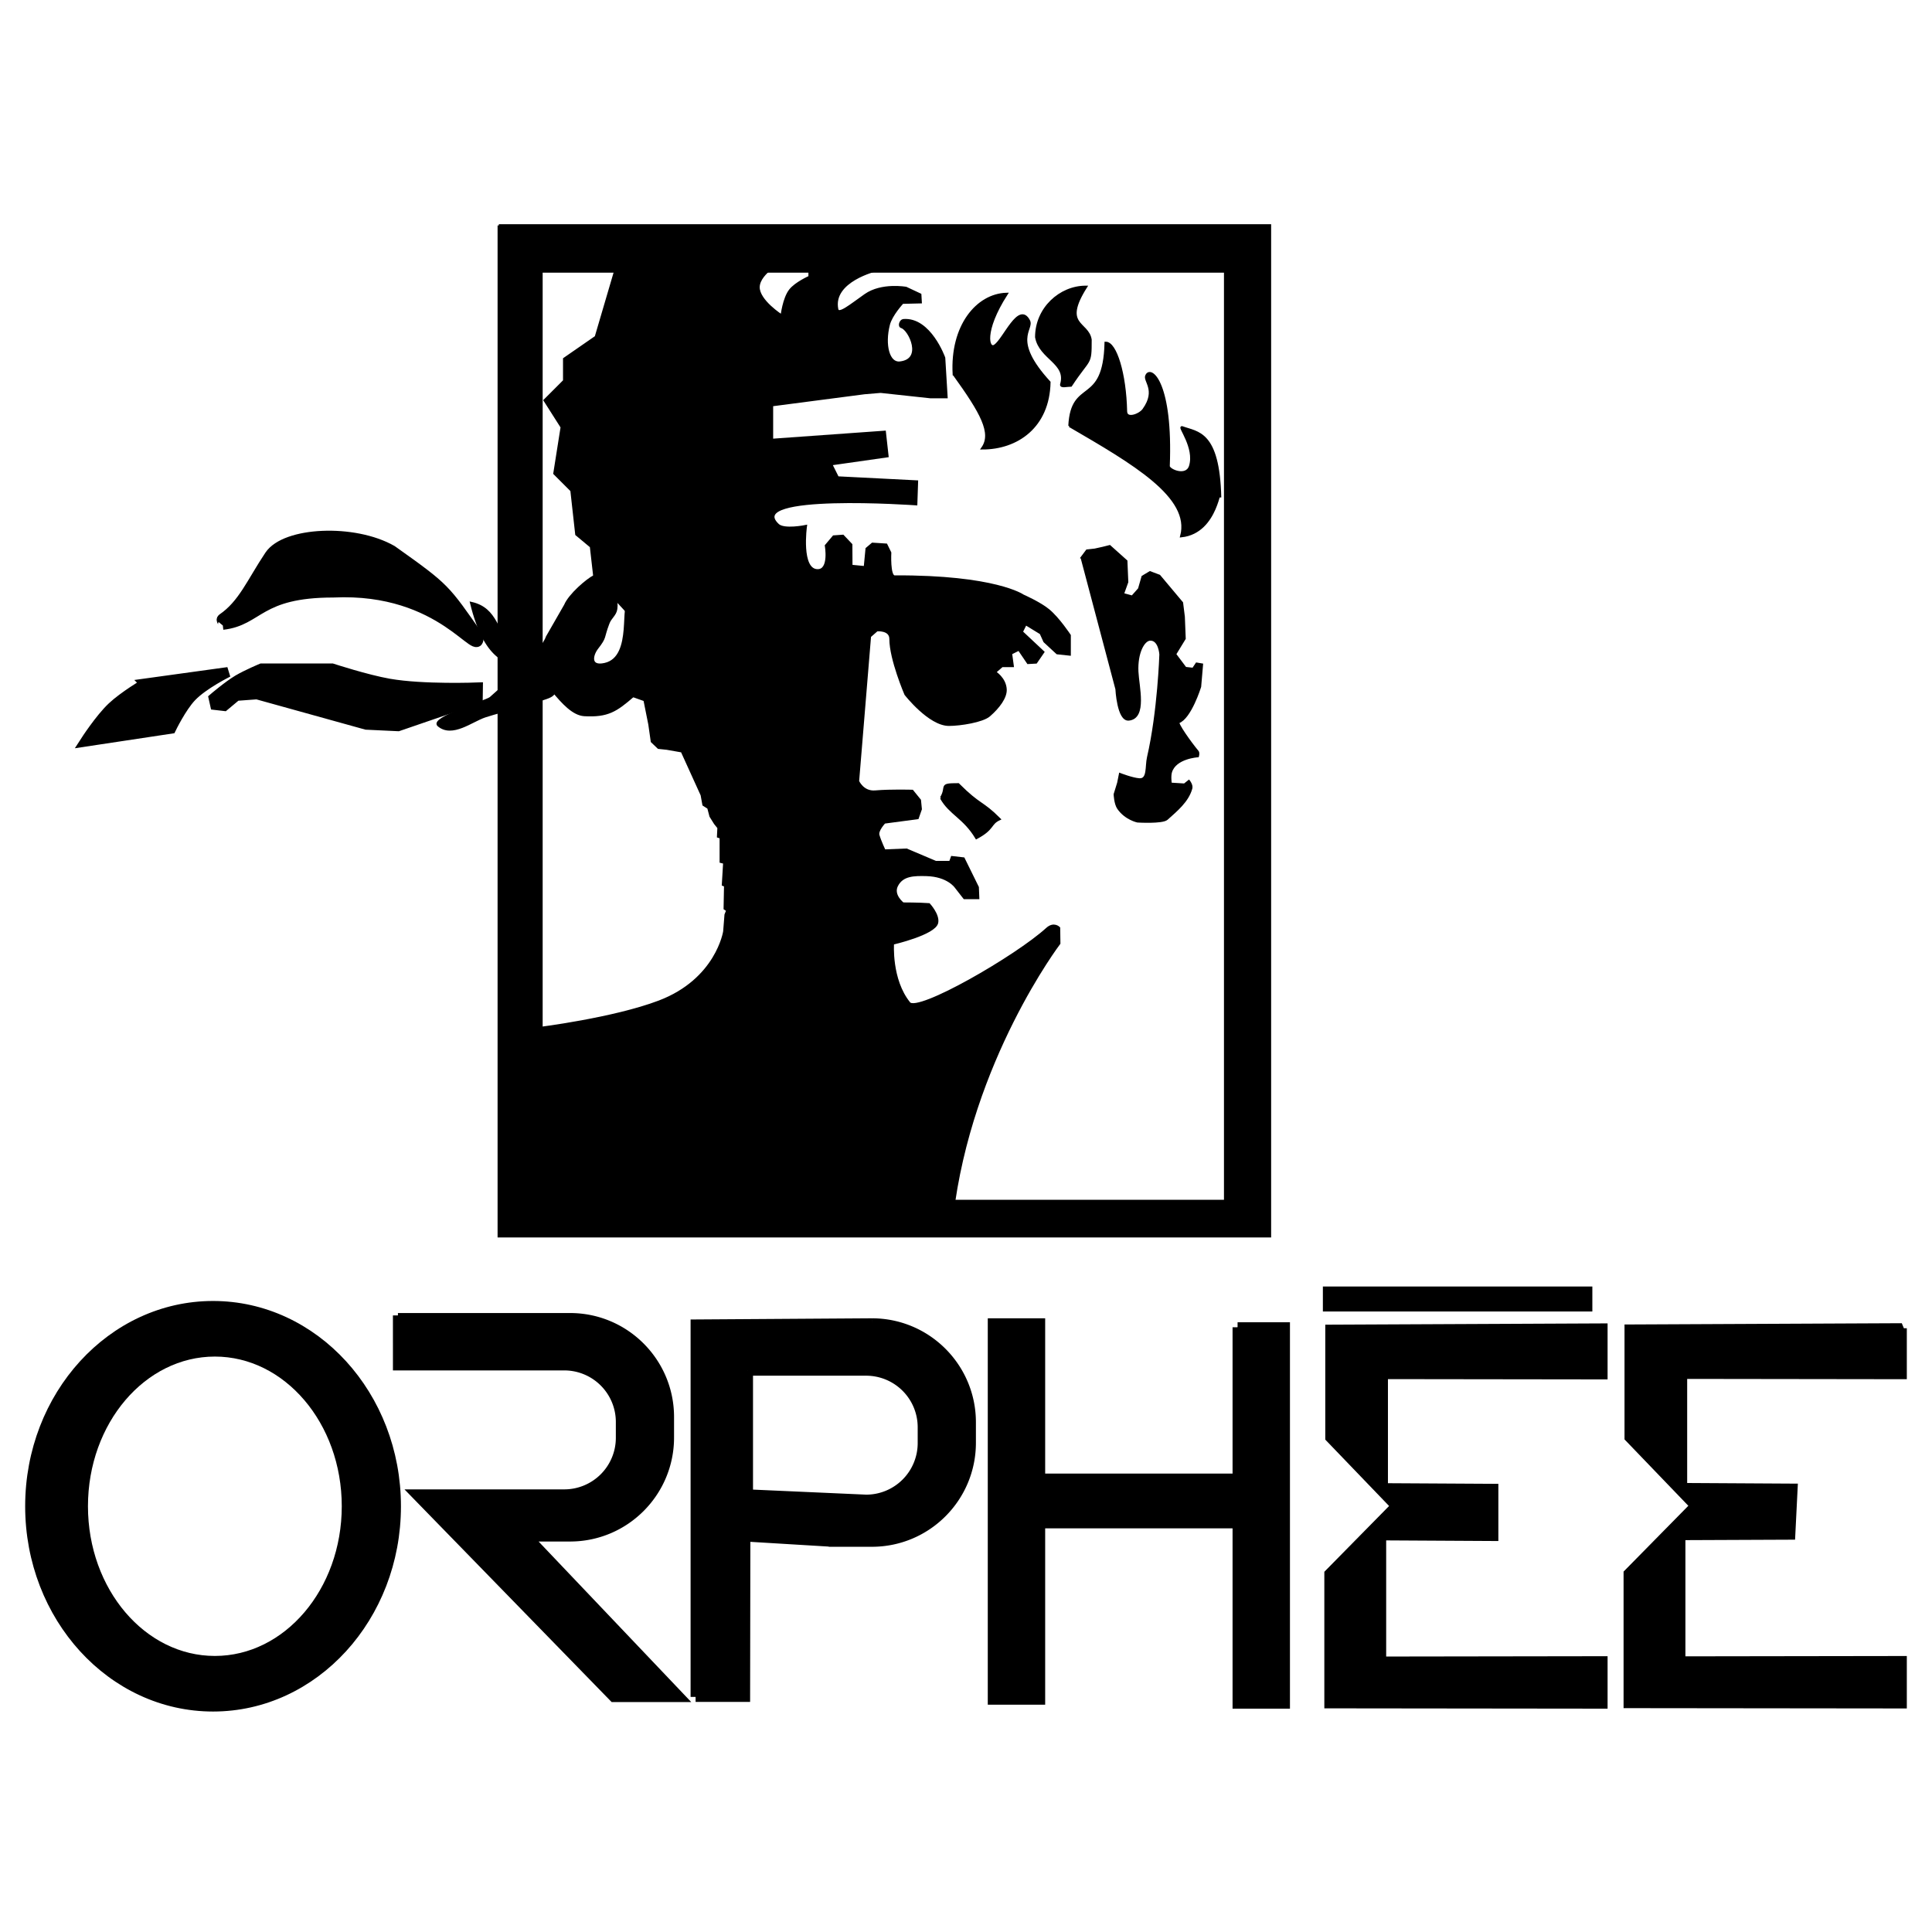
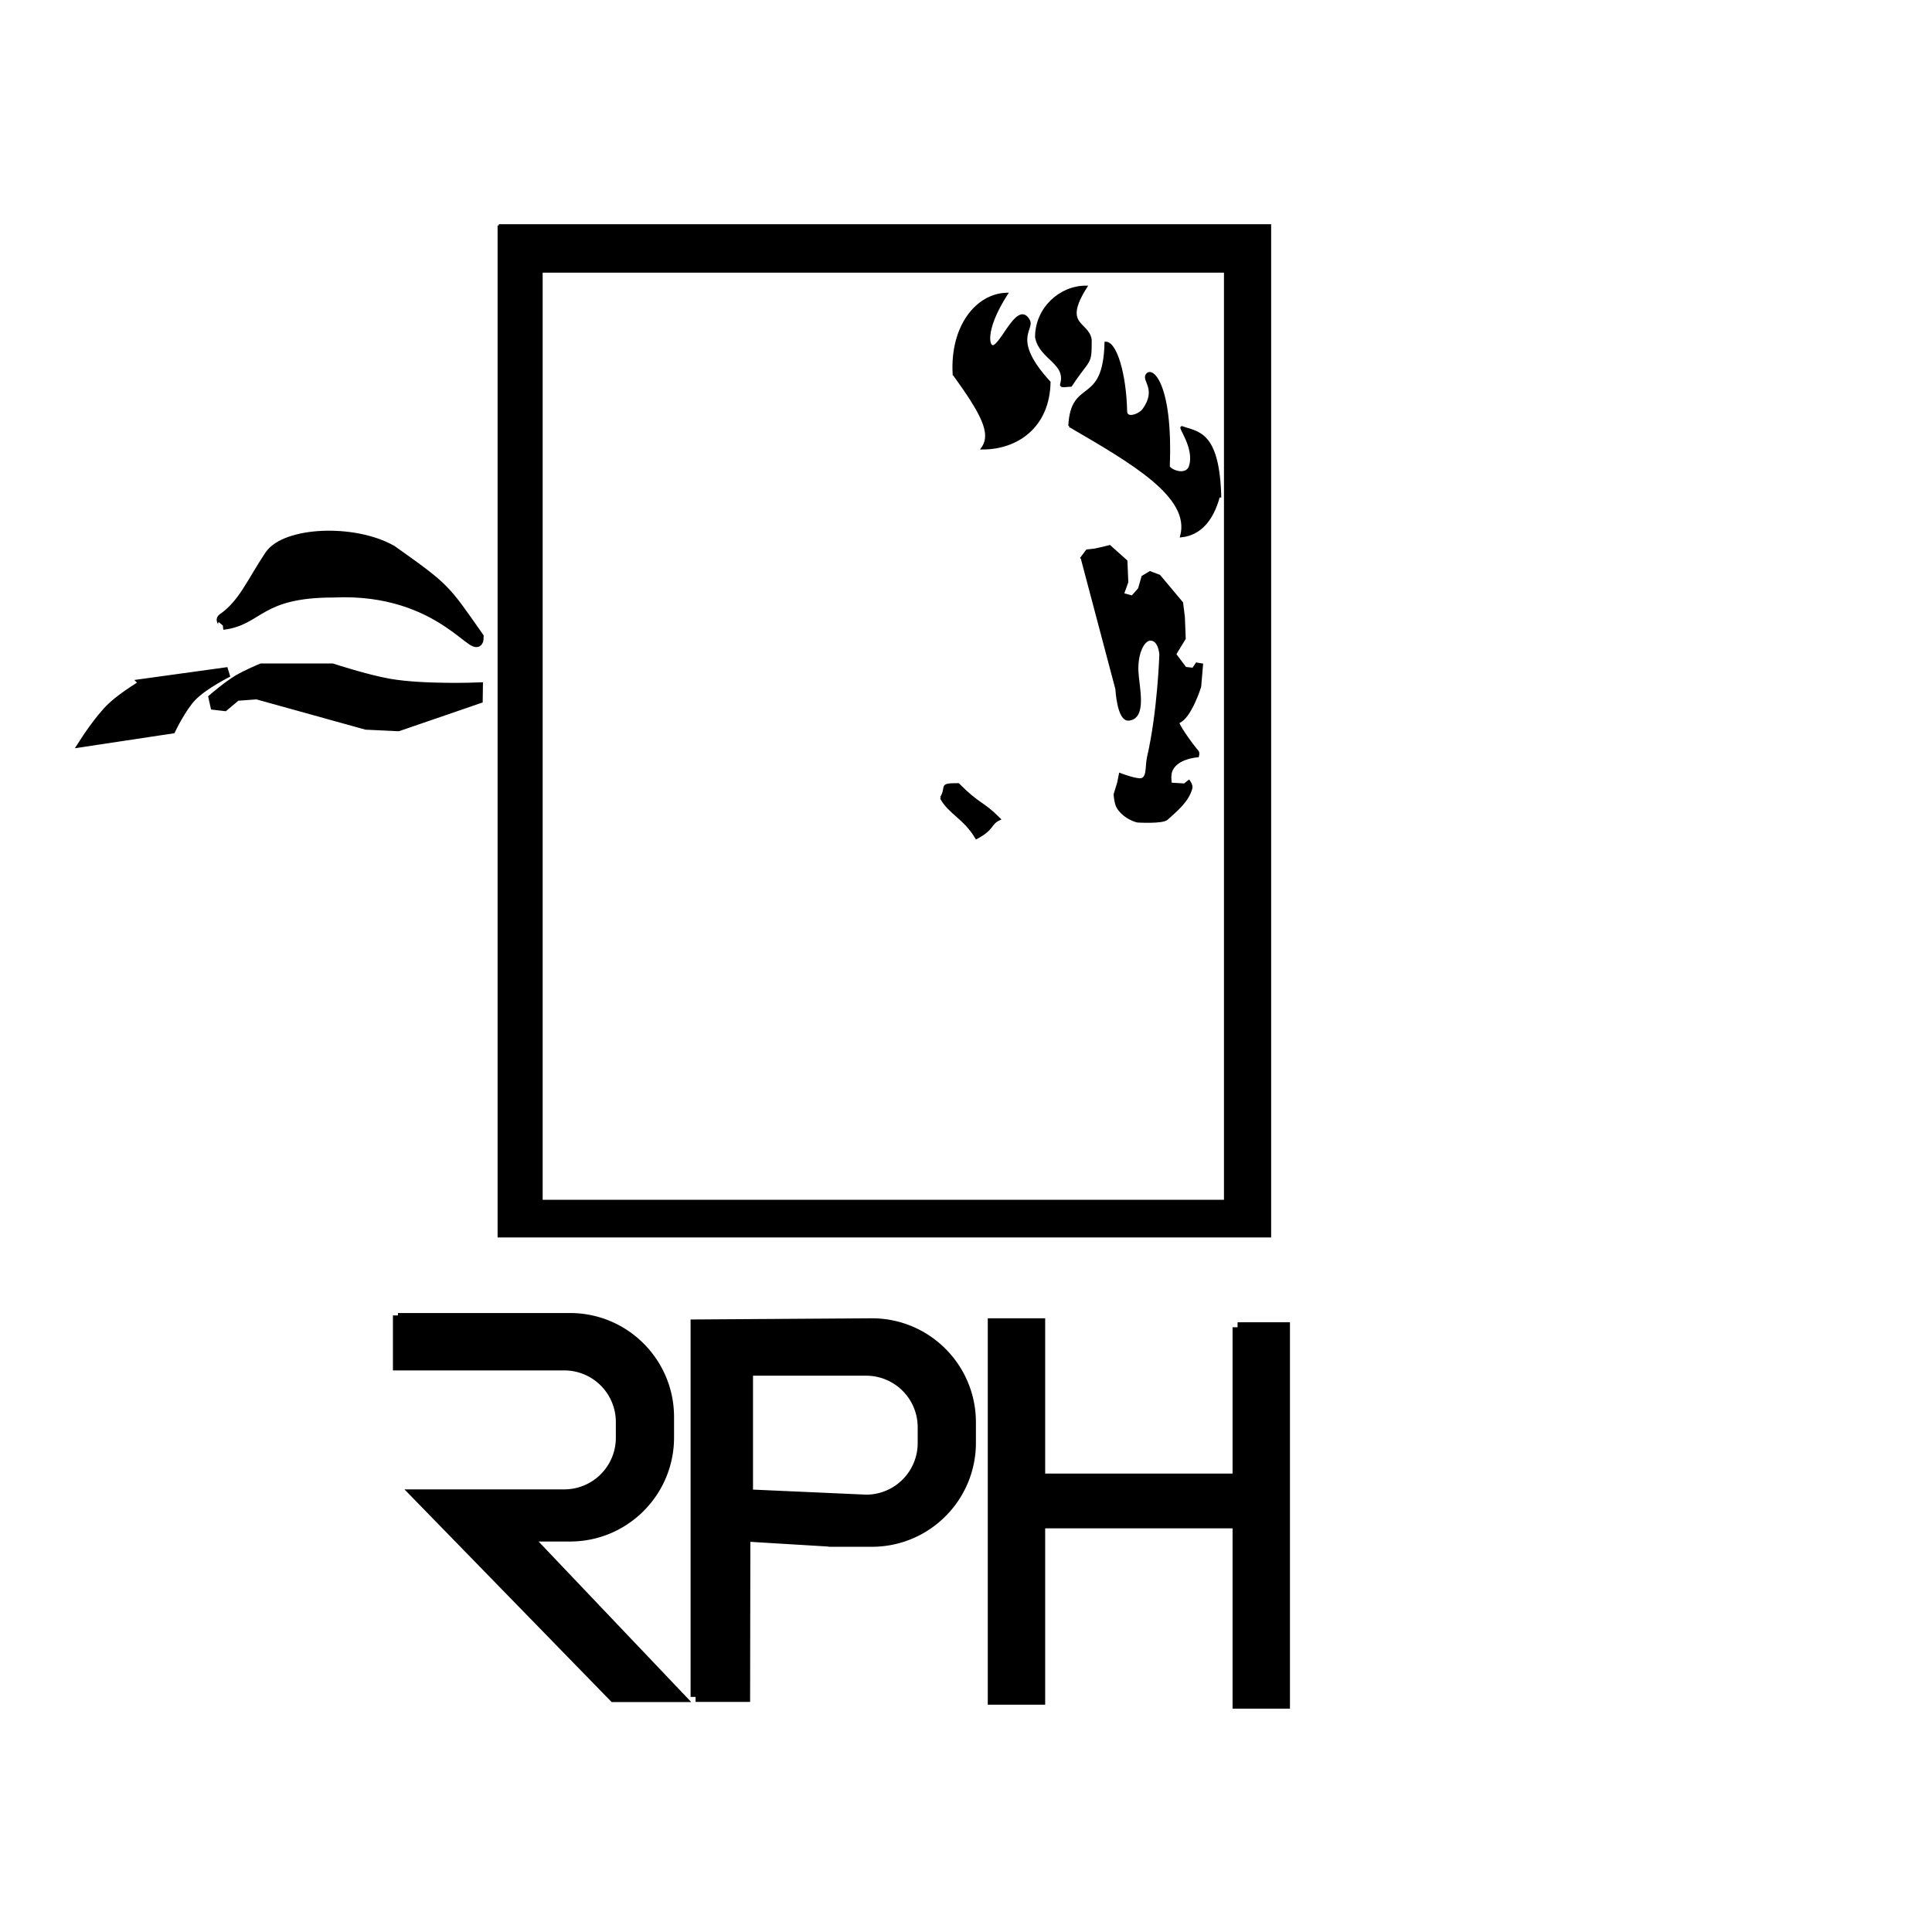
<svg xmlns="http://www.w3.org/2000/svg" width="2500" height="2500" viewBox="0 0 192.756 192.756">
  <path fill-rule="evenodd" clip-rule="evenodd" fill="#fff" d="M0 0h192.756v192.756H0V0z" />
  <path d="M14.464 68.2l8.29-1.146s-2.476 1.219-3.66 2.469c-1.01 1.066-2.028 3.175-2.028 3.175l-8.58 1.295s1.467-2.281 2.715-3.456c1.139-1.073 3.263-2.337 3.263-2.337zM26.089 66.696h7.044s3.423 1.119 5.682 1.515c3.407.598 8.863.379 8.863.379l-.016 1.136-7.938 2.727-3.182-.151-10.908-3.03-2.046.151-1.215 1.015-.905-.105-.152-.682s1.41-1.212 2.424-1.818c.875-.522 2.349-1.137 2.349-1.137zM22.224 62.335c.147-.219-.264-.467-.044-.617 2.072-1.411 2.922-3.621 4.718-6.306 1.573-2.352 8.409-2.677 12.211-.507 5.417 3.854 5.208 3.75 8.646 8.646 0 2.5-3.465-4.957-14.508-4.436-7.508.001-7.376 2.804-11.023 3.22z" fill-rule="evenodd" clip-rule="evenodd" stroke="#000" stroke-miterlimit="2.613" />
-   <path d="M48.939 69.651c-.441.353-5.981 2.031-5.191 2.708 1.355 1.161 3.301-.456 4.624-.897 2.337-.749 3.439-.837 5.776-1.719.397-.132 1.191-.353 1.103-.75-.132-.617-2.567-3.401-2.926-2.05-.388 1.458-.161-.551-1.13-1.786-1.676-2.117-1.616-4.412-4.173-4.985 1.354 5.53 3.498 6.094 5.54 6.308 1.494.157 3.527 4.718 5.732 4.851 2.337.132 3.172-.438 4.865-1.905.253-.22.426-2.416.206-3.034-.309-.882 5.126.516 4.42-.013.706.882-6.66-6.094-4.852-6.094-1.147-.573.451 5.304-2.595 5.981-1.55.344-1.319-.875-.791-1.58.926-1.191.554-.984 1.127-2.483.221-.617.705-.838.794-1.455.264-1.852-1.5-1.94-2.161-3.263-.706.353-2.469 1.852-2.911 2.91l-1.815 3.163c-.563 1.692-5.642 6.093-5.642 6.093z" fill-rule="evenodd" clip-rule="evenodd" stroke="#000" stroke-width=".249" stroke-miterlimit="2.613" />
-   <path d="M61.888 25.356l-2.431 8.265-3.16 2.188v2.188l-1.944 1.944 1.701 2.674-.729 4.619 1.702 1.702.486 4.375 1.458 1.215.336 2.96 3.553 3.846.298 8.095 1.161.413.486 2.431.243 1.702.654.623.838.088 1.499.264 1.984 4.366.176.97.485.309.22.837.441.706.353.441-.044.882.265.088v2.425l.353.088-.132 2.205.22.089-.044 2.292.265.176-.176.441-.132 1.676s-.743 4.821-6.525 7.01c-4.542 1.72-11.994 2.646-11.994 2.646l-.044 1.543.405 17.967 40.867-.727c1.834-15.592 10.692-27.262 10.692-27.262l-.021-1.531s-.502-.54-1.191.088c-3.043 2.778-12.896 8.468-13.756 7.408-1.896-2.337-1.632-5.953-1.632-5.953s4.189-.97 4.41-2.072c.158-.79-.799-1.824-.799-1.824-.965-.072-2.596-.072-2.596-.072s-1.103-.838-.618-1.803c.548-1.093 1.724-1.101 2.946-1.071 2.169.052 2.946 1.205 2.946 1.205l.855 1.096h1.366l-.043-1.059-1.411-2.866-1.146-.132-.177.485h-1.455l-2.91-1.234-2.205.088s-.44-.926-.617-1.543c-.139-.486.617-1.278.617-1.278l3.308-.441.309-.882-.088-.882-.75-.926s-2.125-.068-3.687.067c-1.252.108-1.737-1.038-1.737-1.038l1.19-14.463.706-.617s1.367-.132 1.367.882c0 2.028 1.499 5.512 1.499 5.512s2.369 3.042 4.321 3.042c1.146 0 3.351-.353 4.013-.926.943-.818 1.676-1.808 1.631-2.602-.061-1.104-1.072-1.709-1.072-1.709l.721-.628h1.057l-.17-1.247.805-.402.91 1.34.793-.044.707-1.028-2.143-2.009.4-.804 1.52.93.371.818 1.262 1.166 1.234.132v-1.896s-1.125-1.702-2.117-2.514c-.881-.722-2.537-1.449-2.537-1.449s-2.754-1.946-12.807-1.902c-.573.002-.45-2.384-.45-2.384l-.388-.791-1.367-.088-.573.485-.177 1.852-1.367-.133-.012-2.128-.826-.87-.915.066-.761.904s.441 2.469-.837 2.469c-1.808 0-1.191-4.41-1.191-4.41s-2.163.451-2.778-.132C74.123 49.063 91.4 50.294 91.4 50.294l.076-2.246-7.901-.401-.669-1.339 5.625-.803-.268-2.411-11.249.804v-3.482l9.24-1.206 1.606-.134 4.955.536h1.607l-.236-3.909s-1.411-3.968-4.057-3.749c-.266.022-.467.581-.177.662.794.22 2.293 3.307-.176 3.571-1.141.122-1.632-1.764-1.113-3.807.249-.978 1.377-2.189 1.377-2.189l1.808-.044-.044-.749-1.411-.662s-2.425-.441-4.057.706c-1.492 1.048-2.69 2.072-2.822 1.411-.573-2.864 3.969-3.925 3.969-3.925l-6.703-.396v1.102s-1.375.602-1.94 1.323c-.647.826-.838 2.558-.838 2.558s-2.363-1.504-2.33-2.882c.037-1.489 2.639-2.762 2.639-2.762l-16.423-.515z" fill-rule="evenodd" clip-rule="evenodd" stroke="#000" stroke-width=".249" stroke-miterlimit="2.613" />
  <path d="M93.904 79.608c.704-1.172-.275-1.348 1.7-1.348 2.167 2.168 2.343 1.7 4.101 3.458-.996.469-.527.938-2.285 1.875-1.23-2.051-2.636-2.403-3.516-3.985zM107.934 55.635l.52-.694.781-.087.781-.173.695-.174 1.648 1.476.088 2.083-.436 1.215.957.26.693-.781.348-1.215.727-.434.922.347 2.258 2.691.174 1.389.086 2.17-.955 1.563 1.043 1.389.781.087.348-.521.512.086-.188 2.196s-.967 3.119-2.148 3.534c-.232.082 1.133 2.022 1.91 2.952.109.131.018.438.018.438s-2.25.132-2.689 1.587c-.135.443-.02 1.187-.02 1.187l1.389.087.436-.348s.309.397.223.705c-.352 1.279-1.473 2.185-2.426 3.042-.439.397-2.92.246-2.92.246s-1.18-.246-1.91-1.302c-.316-.459-.348-1.389-.348-1.389l.348-1.129.174-.868s1.219.474 1.91.521c.941.064.684-1.288.895-2.208 1.057-4.58 1.234-10.274 1.234-10.274s-.088-1.543-1.055-1.494c-.656.033-1.369 1.317-1.281 3.214.07 1.498.881 4.586-.838 4.762-1.057.108-1.213-3.028-1.213-3.028l-3.472-13.108zM95.169 37.339c-.267-4.805 2.313-7.919 5.249-8.008-2.402 3.737-1.852 5.632-1.156 5.161.934-.634 2.402-4.36 3.381-2.492.457.871-1.869 1.869 2.047 6.139-.09 4.448-3.234 6.584-6.674 6.584 1.068-1.512-.088-3.558-2.847-7.384z" fill-rule="evenodd" clip-rule="evenodd" stroke="#000" stroke-width=".249" stroke-miterlimit="2.613" />
  <path d="M103.393 33.637c0-2.84 2.359-5.013 4.947-5.013-2.475 3.906.195 3.516.455 5.273 0 2.604-.064 1.692-1.951 4.557-.35 0-1.035.18-.953-.104.627-2.174-2.108-2.565-2.498-4.713zM106.709 42.486c.24-4.737 3.451-1.847 3.613-8.271.971 0 1.926 3.052 2.008 6.825.018.888 1.379.377 1.766-.16 1.445-2.008-.051-2.934.32-3.453.449-.832 2.49.883 2.17 9.073-.018.413 1.801 1.202 2.168 0 .561-1.847-1.207-4.002-.805-3.854 1.527.562 3.613.402 3.775 6.986-.08-1.687-.162 3.453-3.855 3.854 1.045-3.933-4.816-7.306-11.16-11z" fill-rule="evenodd" clip-rule="evenodd" stroke="#000" stroke-width=".249" stroke-miterlimit="2.613" />
  <path d="M49.768 22.495v100.842h76.929V22.495H49.768zm72.472 97.333H54.017V27.079h68.223v92.749z" fill-rule="evenodd" clip-rule="evenodd" />
  <path d="M49.768 22.495h76.929v100.842H49.768V22.495m4.249 4.584h68.223v92.749H54.017V27.079" fill="none" stroke="#000" stroke-width=".249" stroke-miterlimit="2.613" />
-   <path d="M21.257 130.299c-10.077 0-18.246 8.945-18.246 19.98 0 11.036 8.169 19.981 18.246 19.981s18.246-8.945 18.246-19.981c0-11.035-8.169-19.98-18.246-19.98zm.18 35.415c-7.269 0-13.161-6.91-13.161-15.435s5.893-15.434 13.161-15.434 13.161 6.909 13.161 15.434-5.892 15.435-13.161 15.435z" fill-rule="evenodd" clip-rule="evenodd" />
-   <path d="M3.011 150.279c0-11.035 8.169-19.98 18.246-19.98s18.246 8.945 18.246 19.98c0 11.036-8.169 19.981-18.246 19.981s-18.246-8.945-18.246-19.981m5.265 0c0-8.524 5.893-15.434 13.161-15.434s13.161 6.909 13.161 15.434-5.893 15.435-13.161 15.435-13.161-6.91-13.161-15.435m0 0" fill="none" stroke="#000" stroke-miterlimit="2.613" />
  <path d="M61.235 169.316H67.8l-15.232-16.019h4.305c5.455 0 9.877-4.423 9.877-9.877v-2.042c0-5.456-4.422-9.877-9.877-9.877H39.702v-.263l.001 4.989h16.594a5.644 5.644 0 0 1 5.645 5.644v1.579a5.645 5.645 0 0 1-5.645 5.645H41.539l19.696 20.221zM123.473 132.421v15.1h-19.696v-15.495h-4.726v37.553h4.726v-17.595h19.696v17.989h4.726v-37.552h-4.726z" fill-rule="evenodd" clip-rule="evenodd" stroke="#000" stroke-miterlimit="2.613" />
  <path d="M69.4 169.299h4.939l.026-16.001 8.666.524h-.346 4.305c5.455 0 9.877-4.422 9.877-9.877v-2.042c0-5.454-4.422-9.877-9.877-9.877l-17.59.116v37.157zm5.227-32.545h11.786a5.643 5.643 0 0 1 5.644 5.644v1.579a5.645 5.645 0 0 1-5.644 5.645l-11.786-.525v-12.343z" fill-rule="evenodd" clip-rule="evenodd" />
  <path d="M69.4 169.299h4.939l.026-16.001 8.666.524h-.346 4.305m0 0c5.455 0 9.877-4.422 9.877-9.877m0 0v-2.042m0 0c0-5.454-4.422-9.877-9.877-9.877m0 0l-17.59.116v37.157m5.227-32.545h11.786m.001 0a5.643 5.643 0 0 1 5.644 5.644m0-.001v1.579m0 .001a5.645 5.645 0 0 1-5.644 5.645m0-.001l-11.786-.525v-12.342" fill="none" stroke="#000" stroke-miterlimit="2.613" />
-   <path fill-rule="evenodd" clip-rule="evenodd" stroke="#000" stroke-miterlimit="2.613" d="M189.744 132.517l-27.166.126v10.765l6.565 6.828-6.659 6.766v12.92l27.26.03v-4.232l-22.09.033v-12.592l10.965-.046.229-4.595-11.018-.064v-11.383l21.914.03v-4.586zM132.484 128.854h25.885v1.495h-25.885v-1.495zM159.889 132.537l-27.166.125v10.767l6.564 6.828-6.658 6.765v12.92l27.26.031v-4.233l-22.09.033v-12.59l11.193.063v-4.706l-11.017-.063v-11.383l21.914.029v-4.586z" />
</svg>